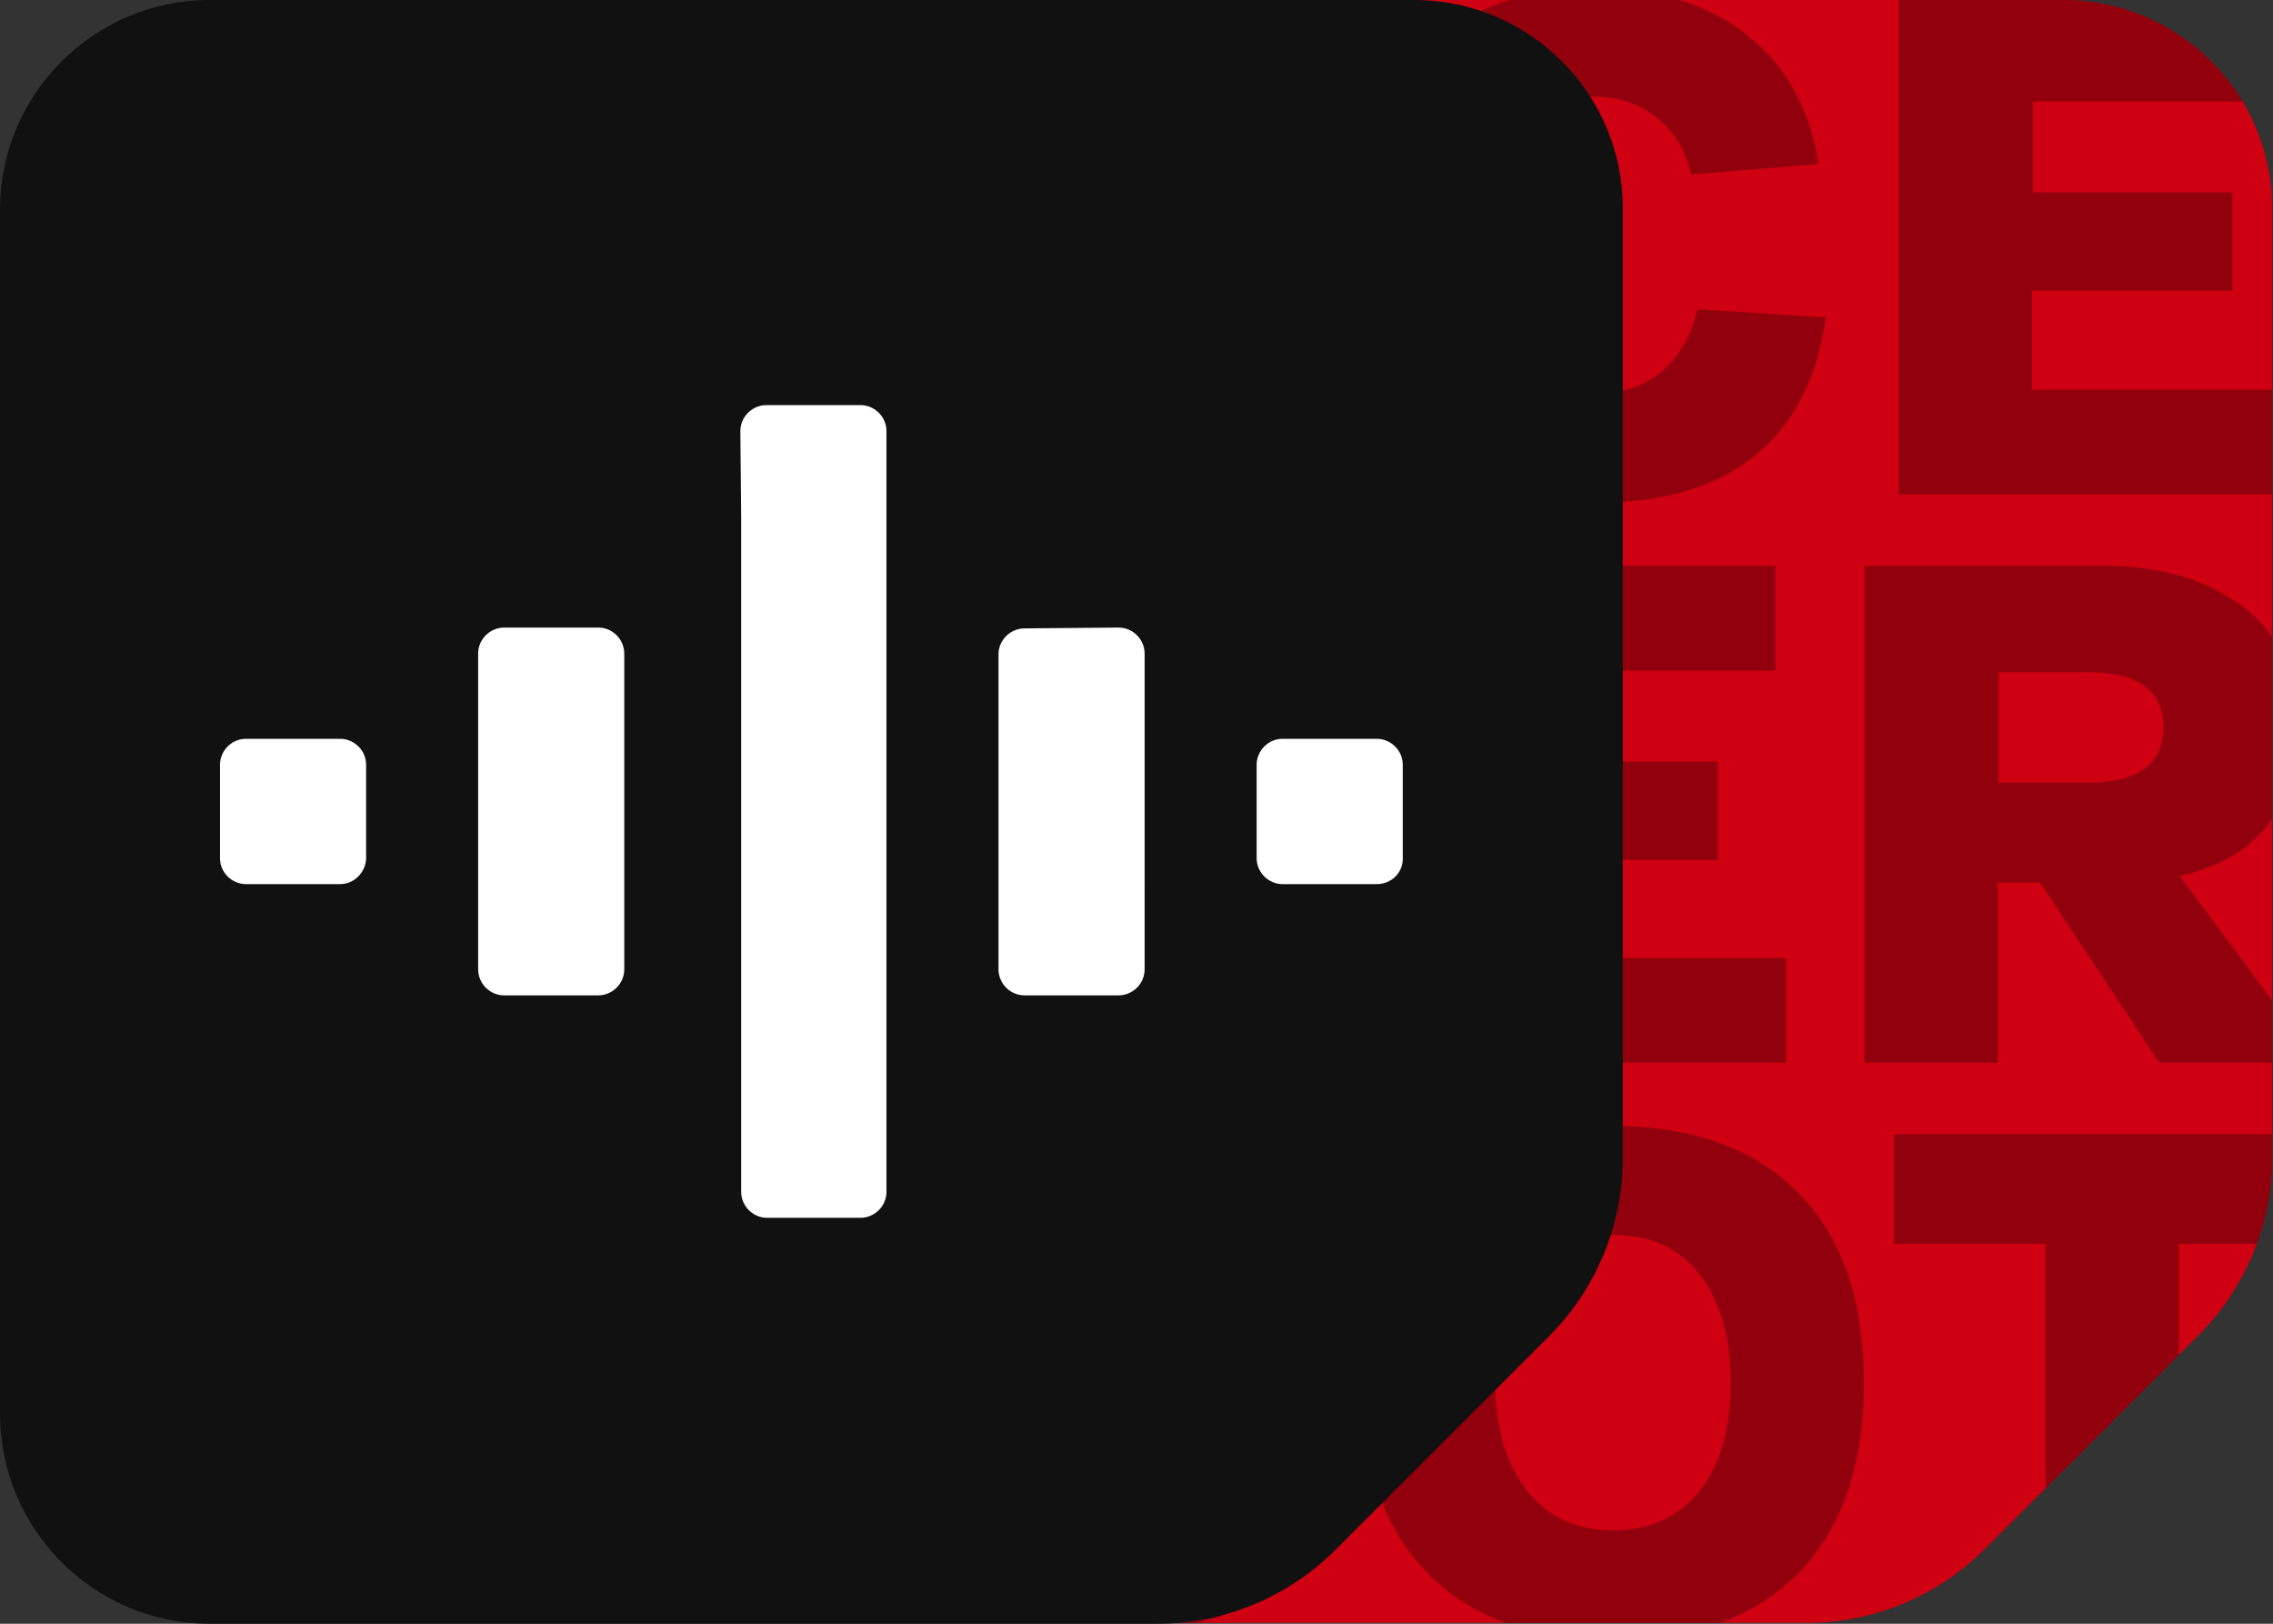
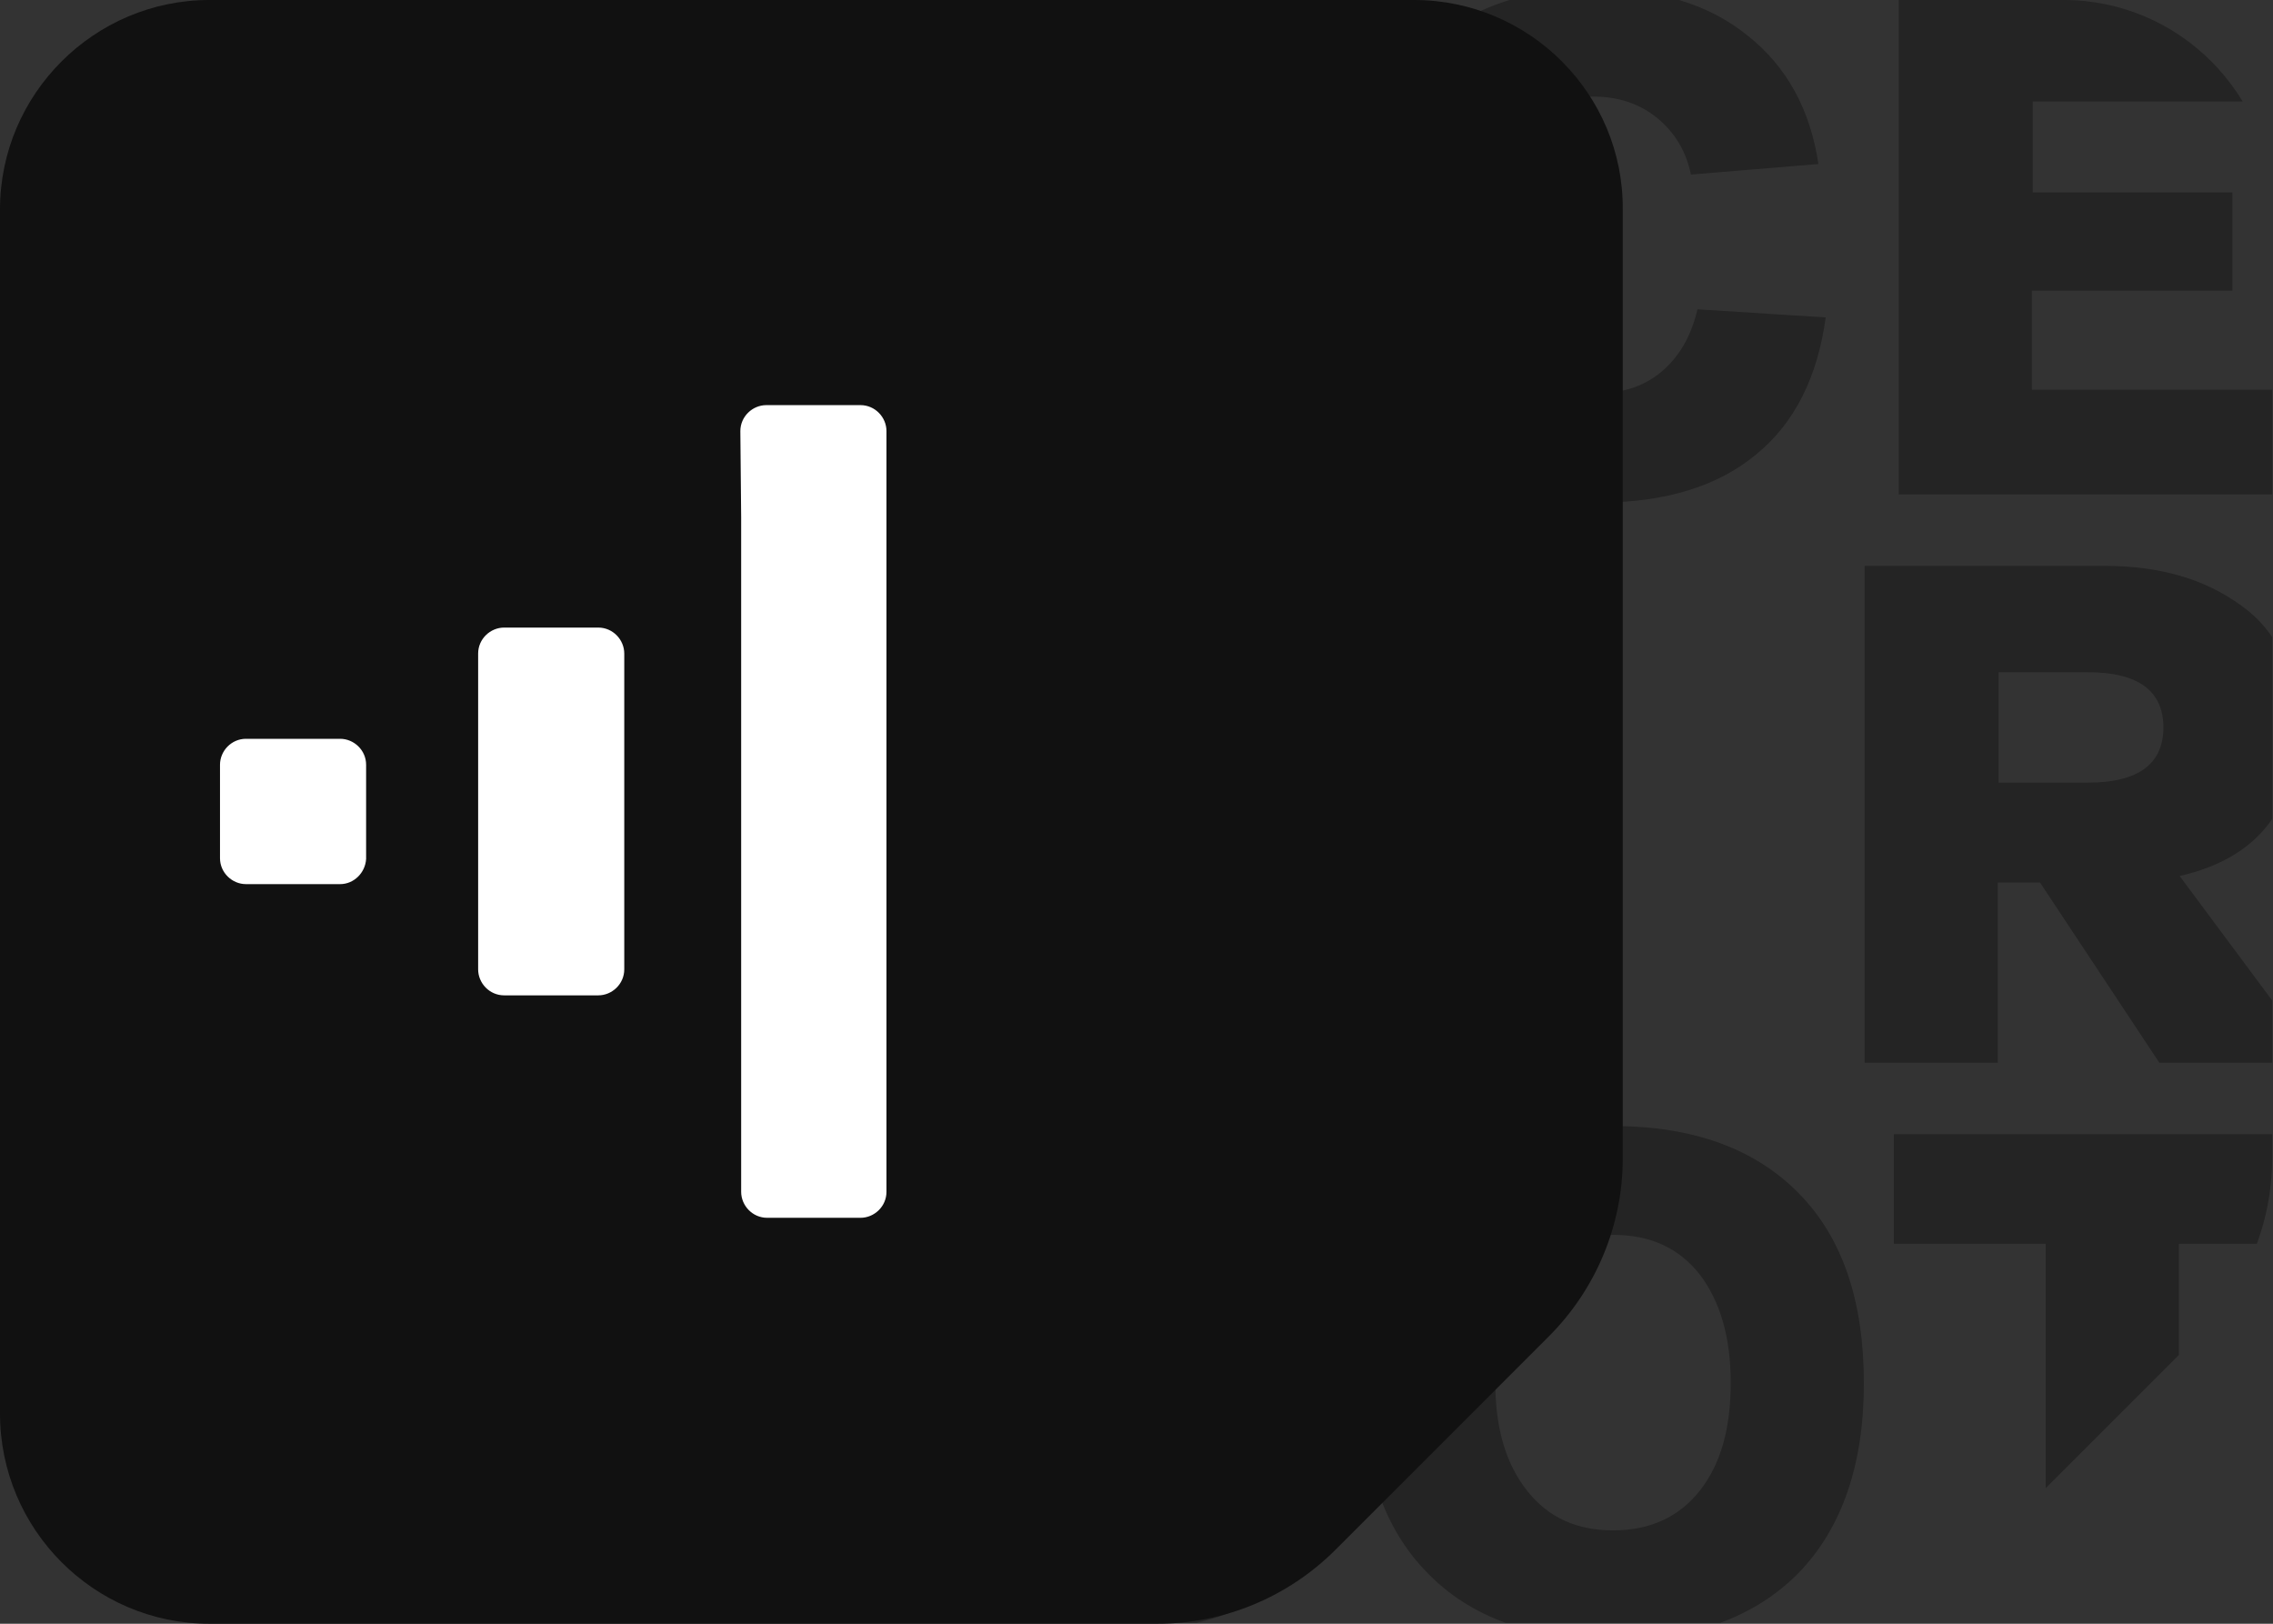
<svg xmlns="http://www.w3.org/2000/svg" xmlns:xlink="http://www.w3.org/1999/xlink" version="1.1" id="Layer_1" x="0px" y="0px" viewBox="0 0 280 200" style="enable-background:new 0 0 280 200;" xml:space="preserve">
  <rect x="0" y="0" width="280" height="200" fill="#333333" stroke="none" />
  <style type="text/css"> .st0{fill:#CE0011;} .st1{opacity:0.3;clip-path:url(#SVGID_00000030465361683226947500000016656564243018848906_);} .st2{fill:#111111;} .st3{fill:#FFFFFF;} </style>
  <g id="Layer_2_00000161627014191719513880000014063124458927535761_">
    <g>
-       <path class="st0" d="M254.2,0H105.8C91.6,0,80,11.6,80,25.8v148.3c0,14.3,11.6,25.8,25.8,25.8h116.8c8.2,0,16.1-3.3,21.9-9.1 l26.3-26.3c5.8-5.8,9.1-13.7,9.1-21.9V25.8C280,11.6,268.4,0,254.2,0z" />
-     </g>
+       </g>
  </g>
  <g id="Layer_3">
    <g>
      <g>
        <defs>
          <path id="SVGID_1_" d="M254.2,0H105.8C91.6,0,80,11.6,80,25.8v148.3c0,14.3,11.6,25.8,25.8,25.8h116.8c8.2,0,16.1-3.3,21.9-9.1 l26.3-26.3c5.8-5.8,9.1-13.7,9.1-21.9V25.8C280,11.6,268.4,0,254.2,0z" />
        </defs>
        <clipPath id="SVGID_00000183946556556947697350000009359234950133175211_">
          <use xlink:href="#SVGID_1_" style="overflow:visible;" />
        </clipPath>
        <g style="opacity:0.3;clip-path:url(#SVGID_00000183946556556947697350000009359234950133175211_);">
          <path d="M49.5-0.4h16.7L48.5,60.8H23.7L6.3-0.4h17.1l12.9,50.8L49.5-0.4z" />
-           <path d="M77.1,53.6c-5.4-5.5-8-13.3-8-23.4c0-10,2.7-17.8,8-23.4c5.4-5.5,13-8.3,22.9-8.3s17.5,2.8,22.9,8.3s8,13.3,8,23.4 c0,10-2.7,17.8-8,23.4c-5.4,5.5-13,8.3-22.9,8.3C90.1,61.9,82.4,59.1,77.1,53.6z M89.3,16.9c-2.6,3.3-3.9,7.7-3.9,13.3 s1.3,10,3.9,13.3s6.1,4.9,10.6,4.9s8.1-1.6,10.7-4.9c2.6-3.3,3.8-7.7,3.8-13.3s-1.3-10-3.8-13.3c-2.6-3.3-6.1-4.9-10.7-4.9 C95.5,12,91.9,13.6,89.3,16.9z" />
          <path d="M140.5,60.8V-0.4H157v61.2H140.5z" />
          <path d="M166.6,30.2c0-9.7,2.6-17.4,7.9-23.1c5.3-5.7,12.5-8.5,21.8-8.5c7.9,0,14.2,1.9,19,5.8c4.8,3.8,7.7,9.1,8.7,15.8 l-15.7,1.3c-0.6-2.9-2-5.2-4.2-7c-2.1-1.7-4.7-2.6-7.8-2.6c-3,0-5.6,0.9-7.7,2.7c-2.1,1.8-3.5,4-4.4,6.6c-0.8,2.7-1.3,5.6-1.3,9 c0,5.6,1.3,10,3.8,13.3c2.6,3.3,6,4.9,10.3,4.9c3.3,0,5.9-1,8-2.9s3.4-4.4,4.1-7.4l15.8,1c-1,7.3-3.8,13-8.6,16.9 c-4.7,3.9-11.2,5.9-19.3,5.9c-9.6,0-17.1-2.8-22.5-8.5C169.3,47.8,166.6,40,166.6,30.2z" />
          <path d="M233.9,60.8V-0.4h48.3v12.9h-31.8v11.2H275v12.1h-24.7V48h33.1v12.9h-49.5V60.8z" />
          <path d="M-110.8,130.9h-19.6l-14.7-22.2h-5.2v22.2h-16.4V69.7h29.5c6.8,0,12.4,1.6,16.9,4.9c4.5,3.2,6.8,8.3,6.8,15.1 c0,9.9-4.8,16-14.4,18.2L-110.8,130.9z M-150.2,82.8v13.6h11c6.2,0,9.3-2.3,9.3-6.8s-3.1-6.8-9.3-6.8 C-139.2,82.8-150.2,82.8-150.2,82.8z" />
          <path d="M-103.3,130.9V69.7H-55v12.9h-31.8v11.2h24.7v12.1h-24.7V118h33.1v12.9H-103.3z" />
          <path d="M0.5,69.7H29v61.2H13.4V80.5l-9.8,50.4h-22.1l-9.8-50.4v50.4H-44V69.7h28.8l7.9,49.8L0.5,69.7z" />
          <path d="M46.7,123.6c-5.4-5.5-8-13.3-8-23.4c0-10,2.7-17.8,8-23.3c5.4-5.5,13-8.3,22.9-8.3s17.5,2.8,22.9,8.3s8,13.3,8,23.3 s-2.7,17.8-8,23.4c-5.4,5.5-13,8.3-22.9,8.3C59.7,132,52.1,129.2,46.7,123.6z M59,87c-2.6,3.3-3.9,7.7-3.9,13.3 c0,5.6,1.3,10,3.9,13.3c2.6,3.3,6.1,4.9,10.6,4.9s8.1-1.6,10.7-4.9s3.8-7.7,3.8-13.3c0-5.6-1.3-10-3.8-13.3 c-2.6-3.3-6.1-4.9-10.7-4.9C65.1,82,61.6,83.7,59,87z" />
          <path d="M146.6,69.7h16.7l-17.7,61.2h-24.8l-17.4-61.2h17.1l12.9,50.8L146.6,69.7z" />
-           <path d="M170.4,130.9V69.7h48.3v12.9h-31.8v11.2h24.7v12.1h-24.7V118H220v12.9H170.4z" />
          <path d="M285.6,130.9H266l-14.7-22.2h-5.2v22.2h-16.4V69.7h29.5c6.8,0,12.4,1.6,16.9,4.9c4.5,3.2,6.8,8.3,6.8,15.1 c0,9.9-4.8,16-14.4,18.2L285.6,130.9z M246.2,82.8v13.6h11c6.2,0,9.3-2.3,9.3-6.8s-3.1-6.8-9.3-6.8 C257.2,82.8,246.2,82.8,246.2,82.8z" />
          <path d="M141.2,169.4c13.9,0.9,20.8,5.9,20.8,15c0,3.7-1.2,6.9-3.5,9.4s-5.3,4.4-8.9,5.5c-3.6,1.1-7.6,1.7-12.1,1.7h-29.6v-61.2 h28.7c4.4,0,8.3,0.5,11.6,1.4s6.1,2.6,8.4,4.9c2.2,2.4,3.4,5.5,3.4,9.3c0,4.4-1.5,7.8-4.5,10.1 C152.3,167.6,147.6,169,141.2,169.4z M124.3,152.4v11.4h10.3c5.9,0,8.8-1.9,8.8-5.7s-2.9-5.7-8.6-5.7H124.3z M135.9,188.3 c6.4,0,9.6-2.1,9.6-6.2s-3-6.2-8.9-6.2h-12.3v12.4H135.9z" />
          <path d="M175.8,193.7c-5.4-5.5-8-13.3-8-23.3s2.7-17.8,8-23.4c5.4-5.5,13-8.3,22.9-8.3s17.5,2.8,22.9,8.3s8,13.3,8,23.4 c0,10-2.7,17.8-8,23.3c-5.4,5.5-13,8.3-22.9,8.3S181.1,199.2,175.8,193.7z M188.1,157c-2.6,3.3-3.9,7.7-3.9,13.3 s1.3,10,3.9,13.3c2.6,3.3,6.1,4.9,10.6,4.9s8.1-1.6,10.7-4.9c2.6-3.3,3.8-7.7,3.8-13.3s-1.3-10-3.8-13.3 c-2.6-3.3-6.1-4.9-10.7-4.9C194.2,152.1,190.7,153.7,188.1,157z" />
          <path d="M233.3,153.2v-13.5H287v13.5h-18.6V201H252v-47.8H233.3z" />
        </g>
      </g>
    </g>
  </g>
  <g id="Layer_1_00000124884655456523687420000011656714576203072184_">
    <g id="Layer_1_00000064348455550935625390000007372884711894712454_"> </g>
    <g id="Layer_2_00000183940681041302725140000016308542428668103832_">
      <g>
        <g>
          <path class="st2" d="M174.2,0H25.8C11.6,0,0,11.6,0,25.8v148.3C0,188.4,11.6,200,25.8,200h116.8c8.2,0,16.1-3.3,21.9-9.1 l26.3-26.3c5.8-5.8,9.1-13.7,9.1-21.9V25.8C200,11.6,188.4,0,174.2,0z" />
        </g>
      </g>
    </g>
  </g>
  <g id="Layer_4">
    <g>
-       <path class="st3" d="M126.2,77.4c-1.7,0-3.2,1.4-3.2,3.2V91v4.2v9.5v4.2v10.5c0,1.7,1.4,3.2,3.2,3.2h11.6c1.7,0,3.2-1.4,3.2-3.2 V109v-4.2v-9.5V91V80.5c0-1.7-1.4-3.2-3.2-3.2L126.2,77.4L126.2,77.4z" />
      <path class="st3" d="M58.9,91v4.2v9.5v4.2v10.5c0,1.7,1.4,3.2,3.2,3.2h11.6c1.7,0,3.2-1.4,3.2-3.2V109v-4.2v-9.5V91V80.5 c0-1.7-1.4-3.2-3.2-3.2H62.1c-1.7,0-3.2,1.4-3.2,3.2C58.9,80.5,58.9,91,58.9,91z" />
      <path class="st3" d="M91.3,63.7v4.2v9.5v4.2V91v4.2v9.5v4.2v9.5v4.2v9.5v4.2v10.5c0,1.7,1.4,3.2,3.2,3.2H106 c1.7,0,3.2-1.4,3.2-3.2v-10.5v-4.2v-9.5v-4.2V109v-4.2v-9.5V91v-9.5v-4.2v-9.5v-4.2V53.1c0-1.7-1.4-3.2-3.2-3.2H94.4 c-1.7,0-3.2,1.4-3.2,3.2L91.3,63.7L91.3,63.7z" />
    </g>
    <path class="st3" d="M41.9,108.9H30.3c-1.7,0-3.2-1.4-3.2-3.2V94.2c0-1.7,1.4-3.2,3.2-3.2h11.6c1.7,0,3.2,1.4,3.2,3.2v11.6 C45,107.5,43.6,108.9,41.9,108.9z" />
-     <path class="st3" d="M169.6,108.9H158c-1.7,0-3.2-1.4-3.2-3.2V94.2c0-1.7,1.4-3.2,3.2-3.2h11.6c1.7,0,3.2,1.4,3.2,3.2v11.6 C172.8,107.5,171.4,108.9,169.6,108.9z" />
  </g>
</svg>